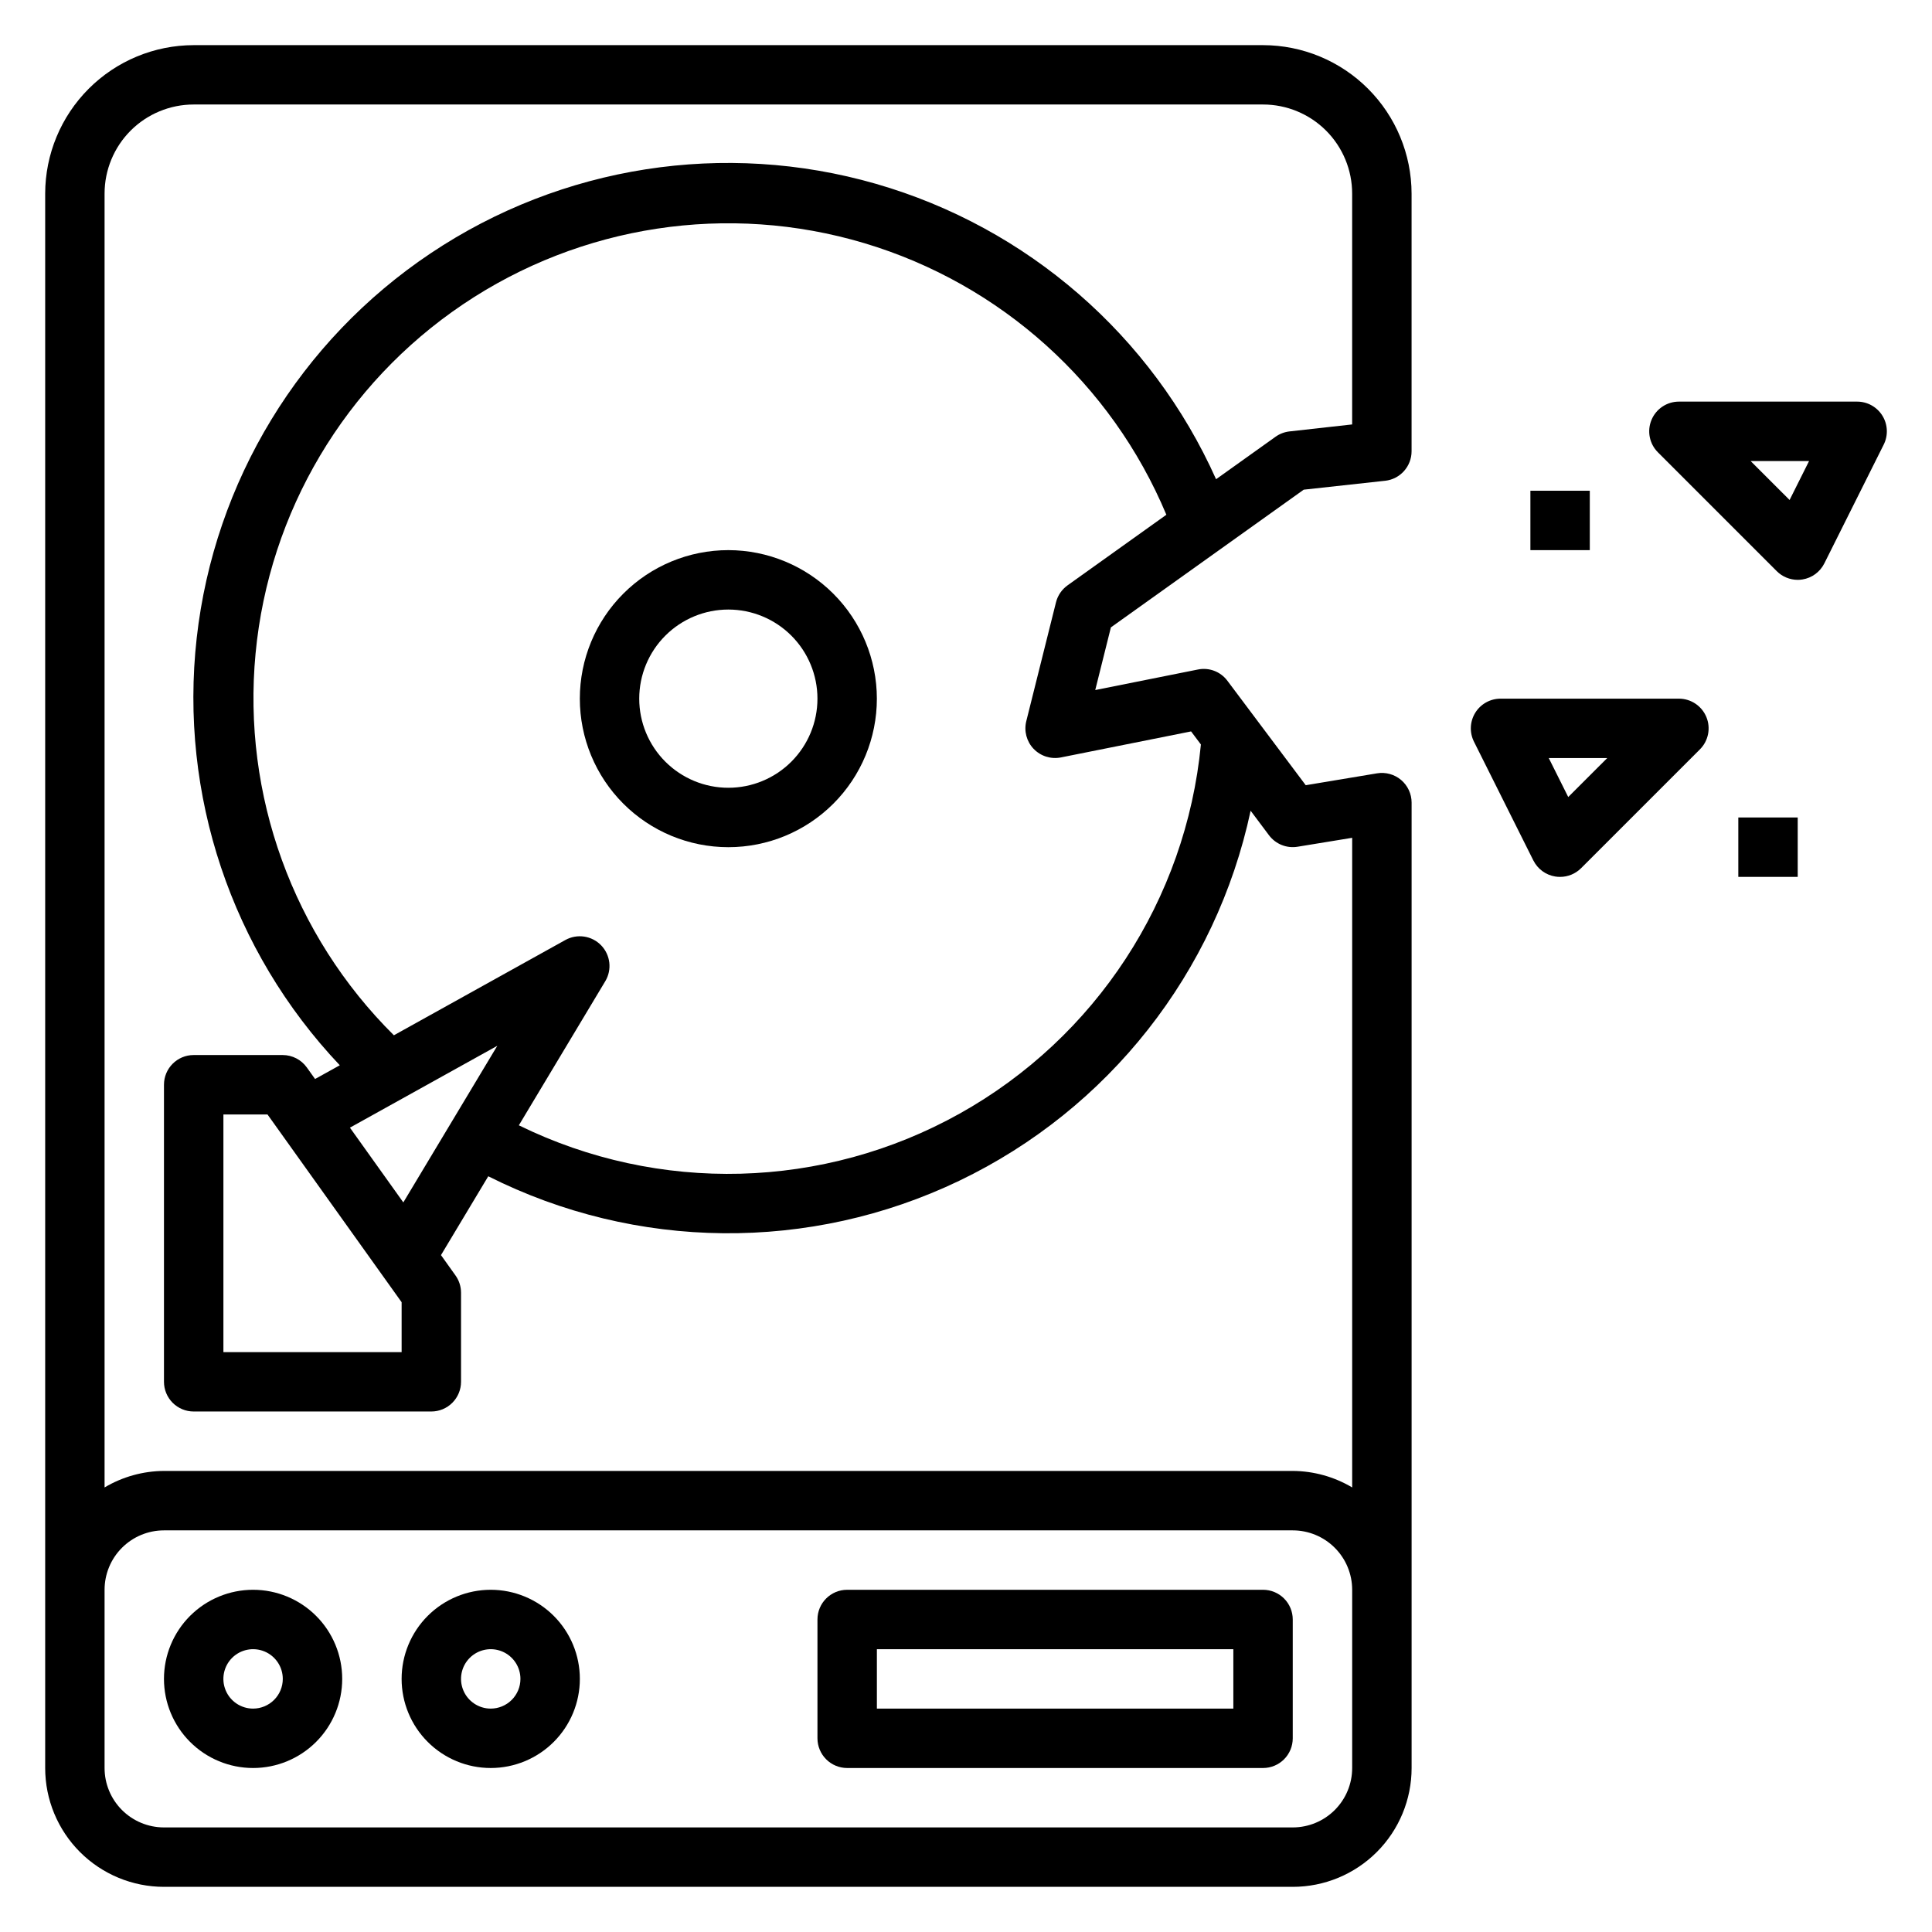
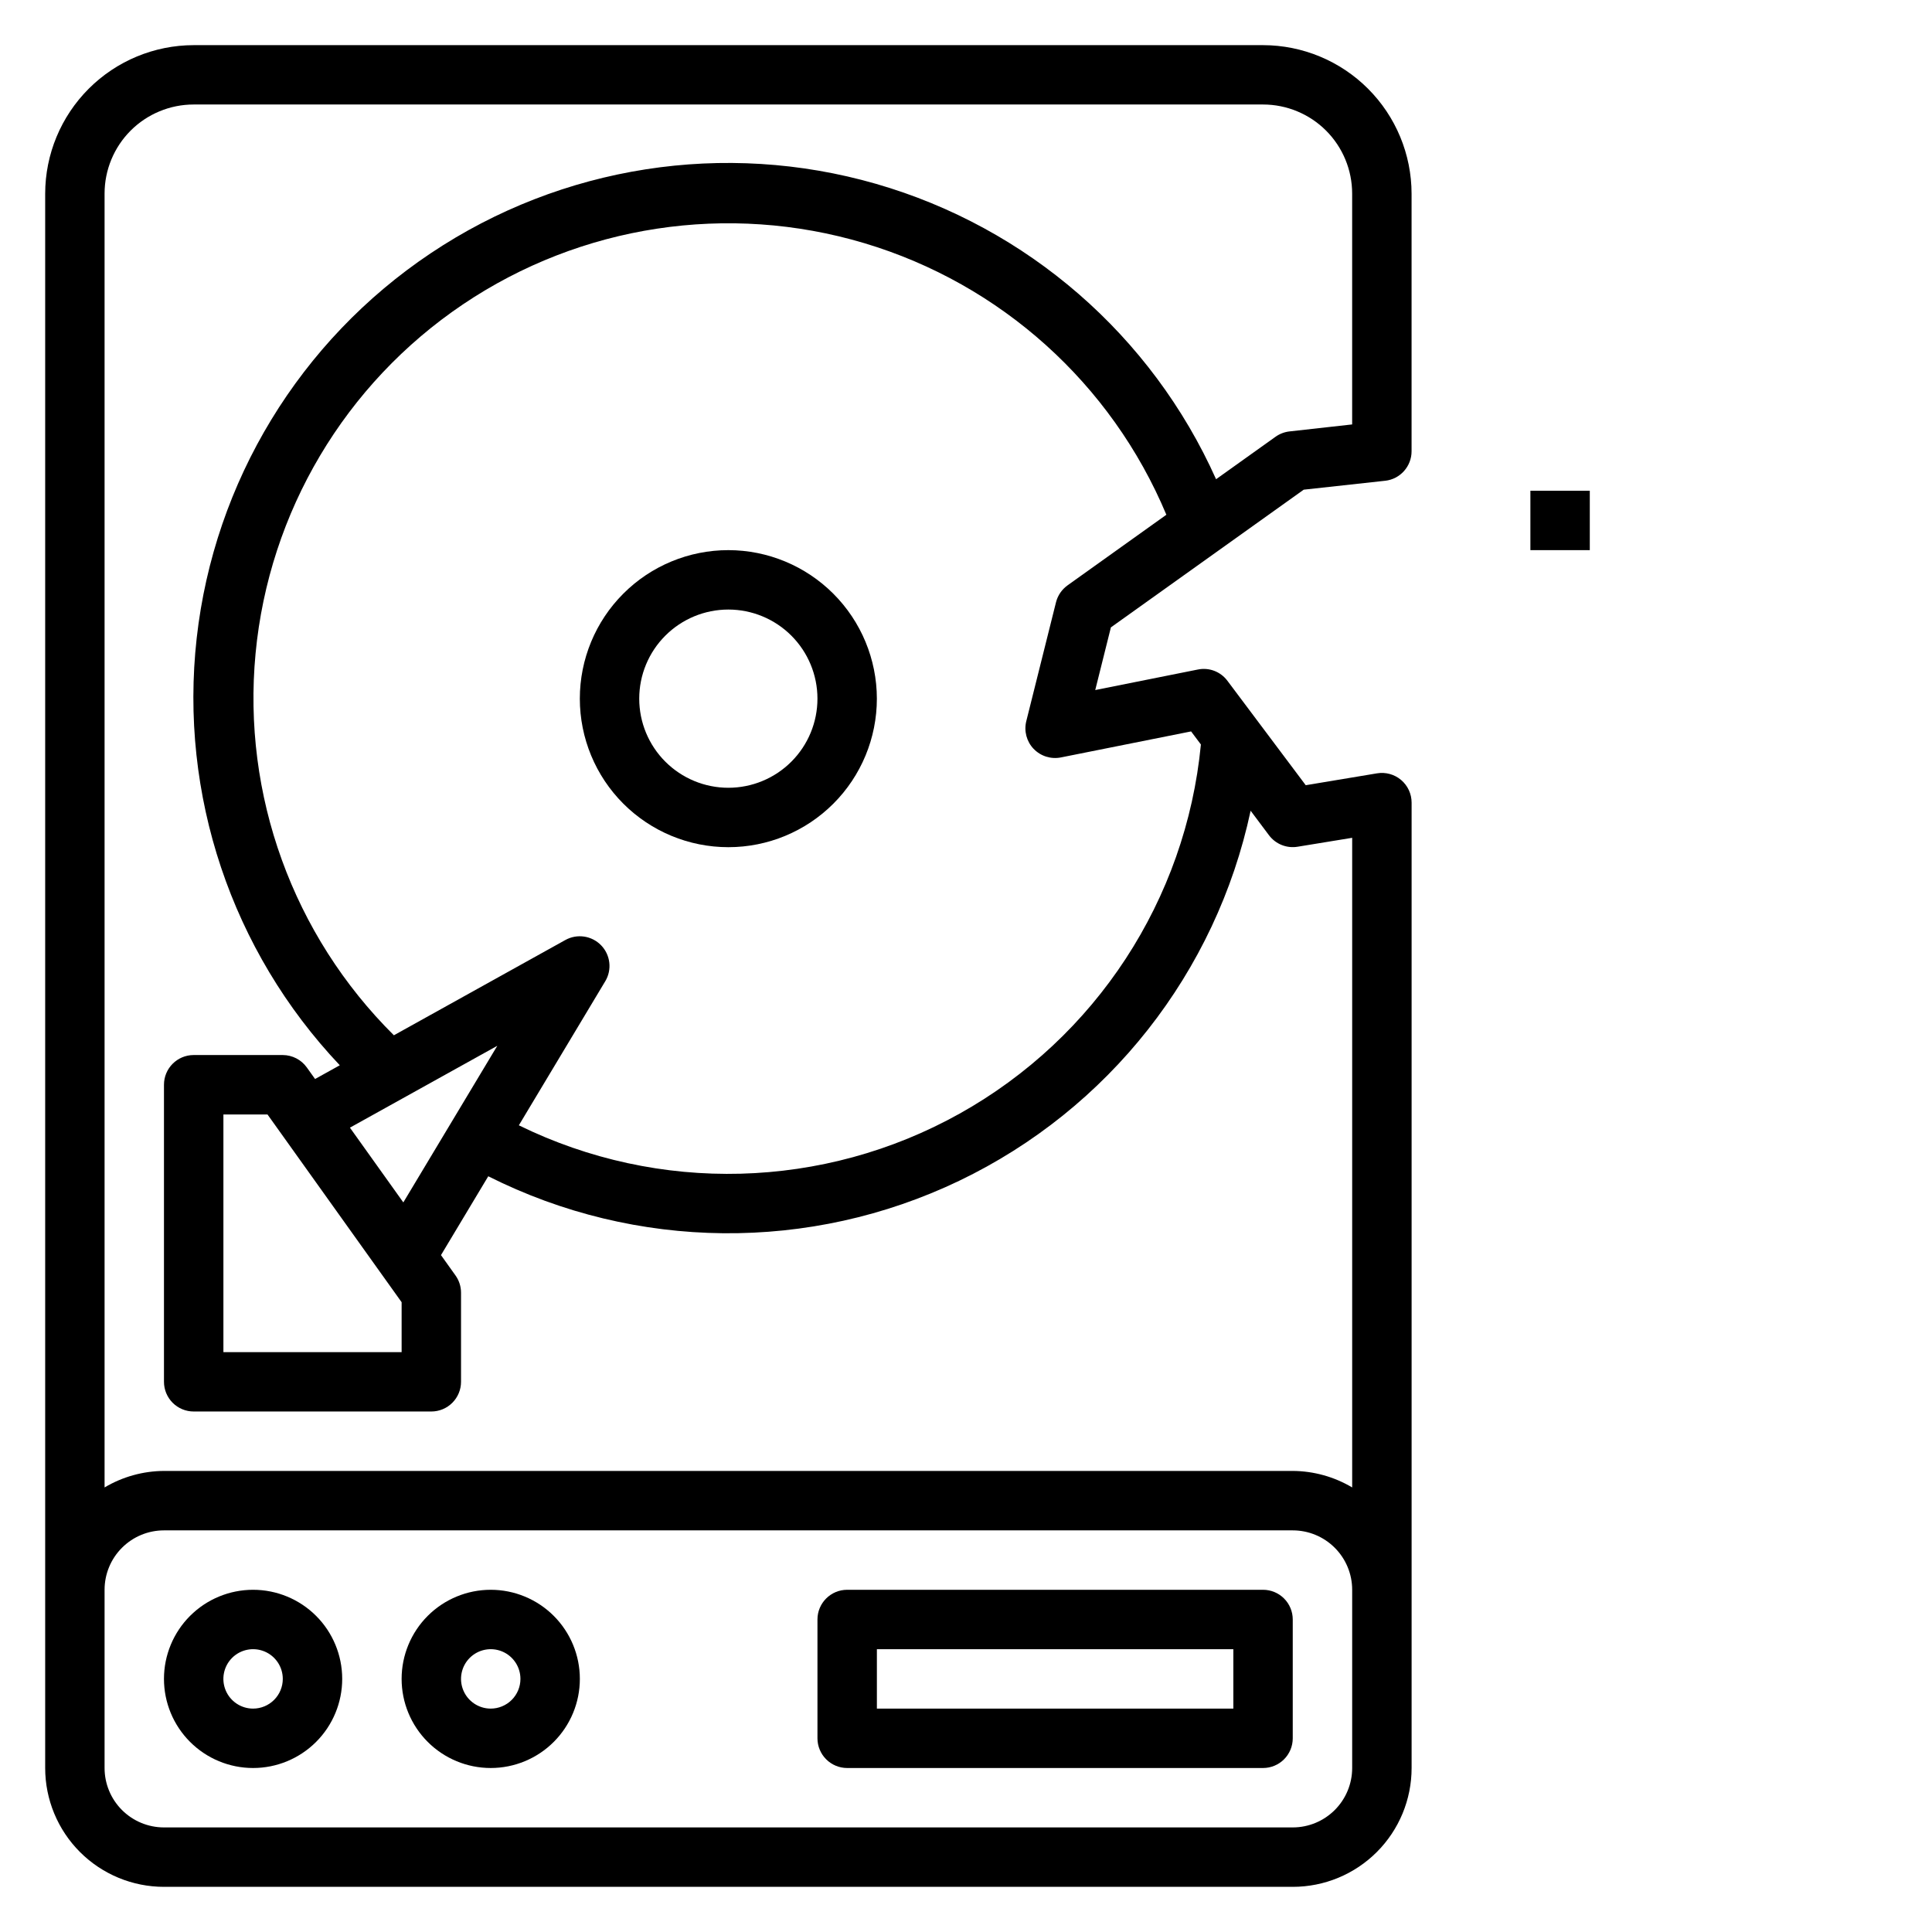
<svg xmlns="http://www.w3.org/2000/svg" fill="#000000" width="800px" height="800px" version="1.1" viewBox="144 144 512 512">
  <g>
    <path d="m274.05 565.31c-6.266 0-12.27 2.488-16.699 6.914-4.43 4.43-6.918 10.438-6.918 16.699 0 6.266 2.488 12.273 6.918 16.699 4.43 4.43 10.434 6.918 16.699 6.918 6.262 0 12.27-2.488 16.699-6.918 4.43-4.426 6.918-10.434 6.918-16.699 0-6.262-2.488-12.27-6.918-16.699-4.43-4.426-10.438-6.914-16.699-6.914zm0 31.488c-3.184 0-6.055-1.918-7.273-4.859-1.219-2.945-0.547-6.328 1.707-8.582 2.25-2.25 5.637-2.922 8.578-1.707 2.941 1.219 4.859 4.09 4.859 7.273 0 2.09-0.828 4.09-2.305 5.566-1.477 1.477-3.481 2.309-5.566 2.309z" />
    <path d="m211.07 565.31c-6.266 0-12.27 2.488-16.699 6.914-4.43 4.43-6.918 10.438-6.918 16.699 0 6.266 2.488 12.273 6.918 16.699 4.43 4.43 10.434 6.918 16.699 6.918 6.262 0 12.27-2.488 16.699-6.918 4.43-4.426 6.918-10.434 6.918-16.699 0-6.262-2.488-12.27-6.918-16.699-4.43-4.426-10.438-6.914-16.699-6.914zm0 31.488c-3.184 0-6.055-1.918-7.273-4.859-1.219-2.945-0.543-6.328 1.707-8.582 2.25-2.25 5.637-2.922 8.578-1.707 2.941 1.219 4.859 4.09 4.859 7.273 0 2.09-0.828 4.09-2.305 5.566-1.477 1.477-3.481 2.309-5.566 2.309z" />
    <path d="m337.02 289.79c-10.441 0-20.453 4.148-27.832 11.531-7.383 7.379-11.527 17.391-11.527 27.828 0 10.441 4.144 20.453 11.527 27.832 7.379 7.383 17.391 11.531 27.832 11.531 10.438 0 20.449-4.148 27.832-11.531 7.379-7.379 11.527-17.391 11.527-27.832-0.012-10.434-4.164-20.438-11.543-27.816-7.379-7.379-17.383-11.531-27.816-11.543zm0 62.977c-6.266 0-12.27-2.488-16.699-6.918-4.43-4.426-6.918-10.434-6.918-16.699 0-6.262 2.488-12.27 6.918-16.695 4.43-4.43 10.434-6.918 16.699-6.918 6.262 0 12.27 2.488 16.699 6.918 4.426 4.426 6.914 10.434 6.914 16.695 0 6.266-2.488 12.273-6.914 16.699-4.43 4.43-10.438 6.918-16.699 6.918z" />
    <path d="m478.72 565.31h-110.21c-4.348 0-7.875 3.523-7.875 7.871v31.488c0 2.086 0.832 4.09 2.309 5.566 1.477 1.477 3.477 2.305 5.566 2.305h110.21c2.086 0 4.09-0.828 5.566-2.305 1.477-1.477 2.305-3.481 2.305-5.566v-31.488c0-2.09-0.828-4.09-2.305-5.566-1.477-1.477-3.481-2.305-5.566-2.305zm-7.871 31.488h-94.465v-15.746h94.465z" />
    <path d="m489.5 273.77 21.578-2.363v0.004c3.988-0.441 7.004-3.812 7.004-7.824v-68.262c-0.012-10.434-4.164-20.438-11.543-27.816-7.379-7.379-17.383-11.531-27.816-11.543h-283.39c-10.434 0.012-20.438 4.164-27.816 11.543-7.379 7.379-11.531 17.383-11.543 27.816v417.22c0 8.352 3.32 16.359 9.223 22.266 5.906 5.906 13.914 9.223 22.266 9.223h299.14c8.352 0 16.359-3.316 22.266-9.223s9.223-13.914 9.223-22.266v-255.84c0-2.312-1.02-4.508-2.781-6.004-1.766-1.496-4.098-2.137-6.383-1.758l-18.895 3.148-20.746-27.664c-1.816-2.449-4.891-3.617-7.875-2.988l-27.16 5.434 4.148-16.609zm12.84 338.77c0 4.176-1.66 8.18-4.613 11.133s-6.957 4.613-11.133 4.613h-299.14c-4.176 0-8.18-1.66-11.133-4.613-2.953-2.953-4.609-6.957-4.609-11.133v-47.23c0-4.176 1.656-8.18 4.609-11.133 2.953-2.953 6.957-4.613 11.133-4.613h299.14c4.176 0 8.18 1.66 11.133 4.613 2.953 2.953 4.613 6.957 4.613 11.133zm-26.906-253.68 4.863 6.496c1.766 2.348 4.691 3.519 7.59 3.035l14.453-2.363v172.16c-4.766-2.832-10.203-4.344-15.746-4.375h-299.14c-5.543 0.031-10.977 1.543-15.742 4.375v-342.88c0-6.262 2.488-12.27 6.914-16.699 4.43-4.426 10.438-6.914 16.699-6.914h283.39c6.262 0 12.27 2.488 16.699 6.914 4.43 4.43 6.918 10.438 6.918 16.699v61.172l-16.609 1.852c-1.34 0.152-2.617 0.641-3.711 1.426l-15.742 11.242c-17.051-38.098-50.031-66.738-90.141-78.285-40.109-11.547-83.27-4.82-117.96 18.383-34.695 23.203-57.395 60.523-62.043 102-4.648 41.48 9.227 82.898 37.922 113.21l-6.551 3.637-2.18-3.047c-1.469-2.062-3.844-3.289-6.375-3.301h-23.617c-4.348 0-7.871 3.527-7.871 7.875v78.719c0 2.086 0.832 4.09 2.305 5.566 1.477 1.477 3.481 2.305 5.566 2.305h62.977c2.09 0 4.09-0.828 5.566-2.305 1.477-1.477 2.309-3.481 2.309-5.566v-23.617c0-1.641-0.516-3.242-1.473-4.574l-3.84-5.383 12.531-20.891c39.172 19.711 85.27 20.152 124.81 1.191 39.543-18.957 68.066-55.18 77.223-98.066zm-225 130.24v13.227h-47.23v-62.977h11.688zm-13.699-46.258 39.055-21.695-24.906 41.504zm181.18-100.4c1.863 1.953 4.598 2.812 7.242 2.285l34.496-6.894 2.598 3.465v-0.004c-3.965 41.125-27.859 77.684-63.93 97.824-36.07 20.141-79.73 21.301-116.82 3.102l22.898-38.18h0.004c1.828-3.051 1.383-6.953-1.094-9.516-2.473-2.559-6.356-3.141-9.473-1.418l-45.453 25.254c-26.75-26.539-40.203-63.668-36.656-101.18 3.547-37.516 23.715-71.465 54.965-92.523 31.25-21.059 70.293-27.004 106.39-16.207 36.102 10.801 65.465 37.207 80.016 71.965l-26.191 18.711h0.004c-1.523 1.09-2.609 2.684-3.062 4.496l-7.871 31.488c-0.656 2.617 0.074 5.383 1.934 7.336z" />
-     <path d="m588.93 329.15h-47.23c-2.734-0.012-5.281 1.395-6.727 3.715-1.445 2.324-1.582 5.231-0.359 7.68l15.742 31.488 0.004-0.004c1.133 2.266 3.285 3.848 5.785 4.254 0.43 0.07 0.863 0.105 1.297 0.102 2.09 0 4.09-0.832 5.566-2.309l31.488-31.488c2.25-2.25 2.926-5.633 1.707-8.574-1.219-2.941-4.09-4.859-7.273-4.863zm-29.332 26.07-5.16-10.324h15.492z" />
-     <path d="m642.86 254.17c-1.434-2.324-3.969-3.738-6.699-3.738h-47.234c-3.184 0-6.051 1.918-7.269 4.859-1.219 2.941-0.547 6.328 1.707 8.578l31.488 31.488c1.473 1.477 3.477 2.305 5.562 2.309 0.422 0 0.844-0.035 1.262-0.105 2.5-0.402 4.652-1.984 5.785-4.25l15.742-31.488c1.219-2.438 1.086-5.332-0.344-7.652zm-24.602 22.332-10.328-10.324h15.492z" />
-     <path d="m604.67 360.64h15.742v15.742h-15.742z" />
    <path d="m549.57 274.05h15.742v15.742h-15.742z" />
  </g>
</svg>